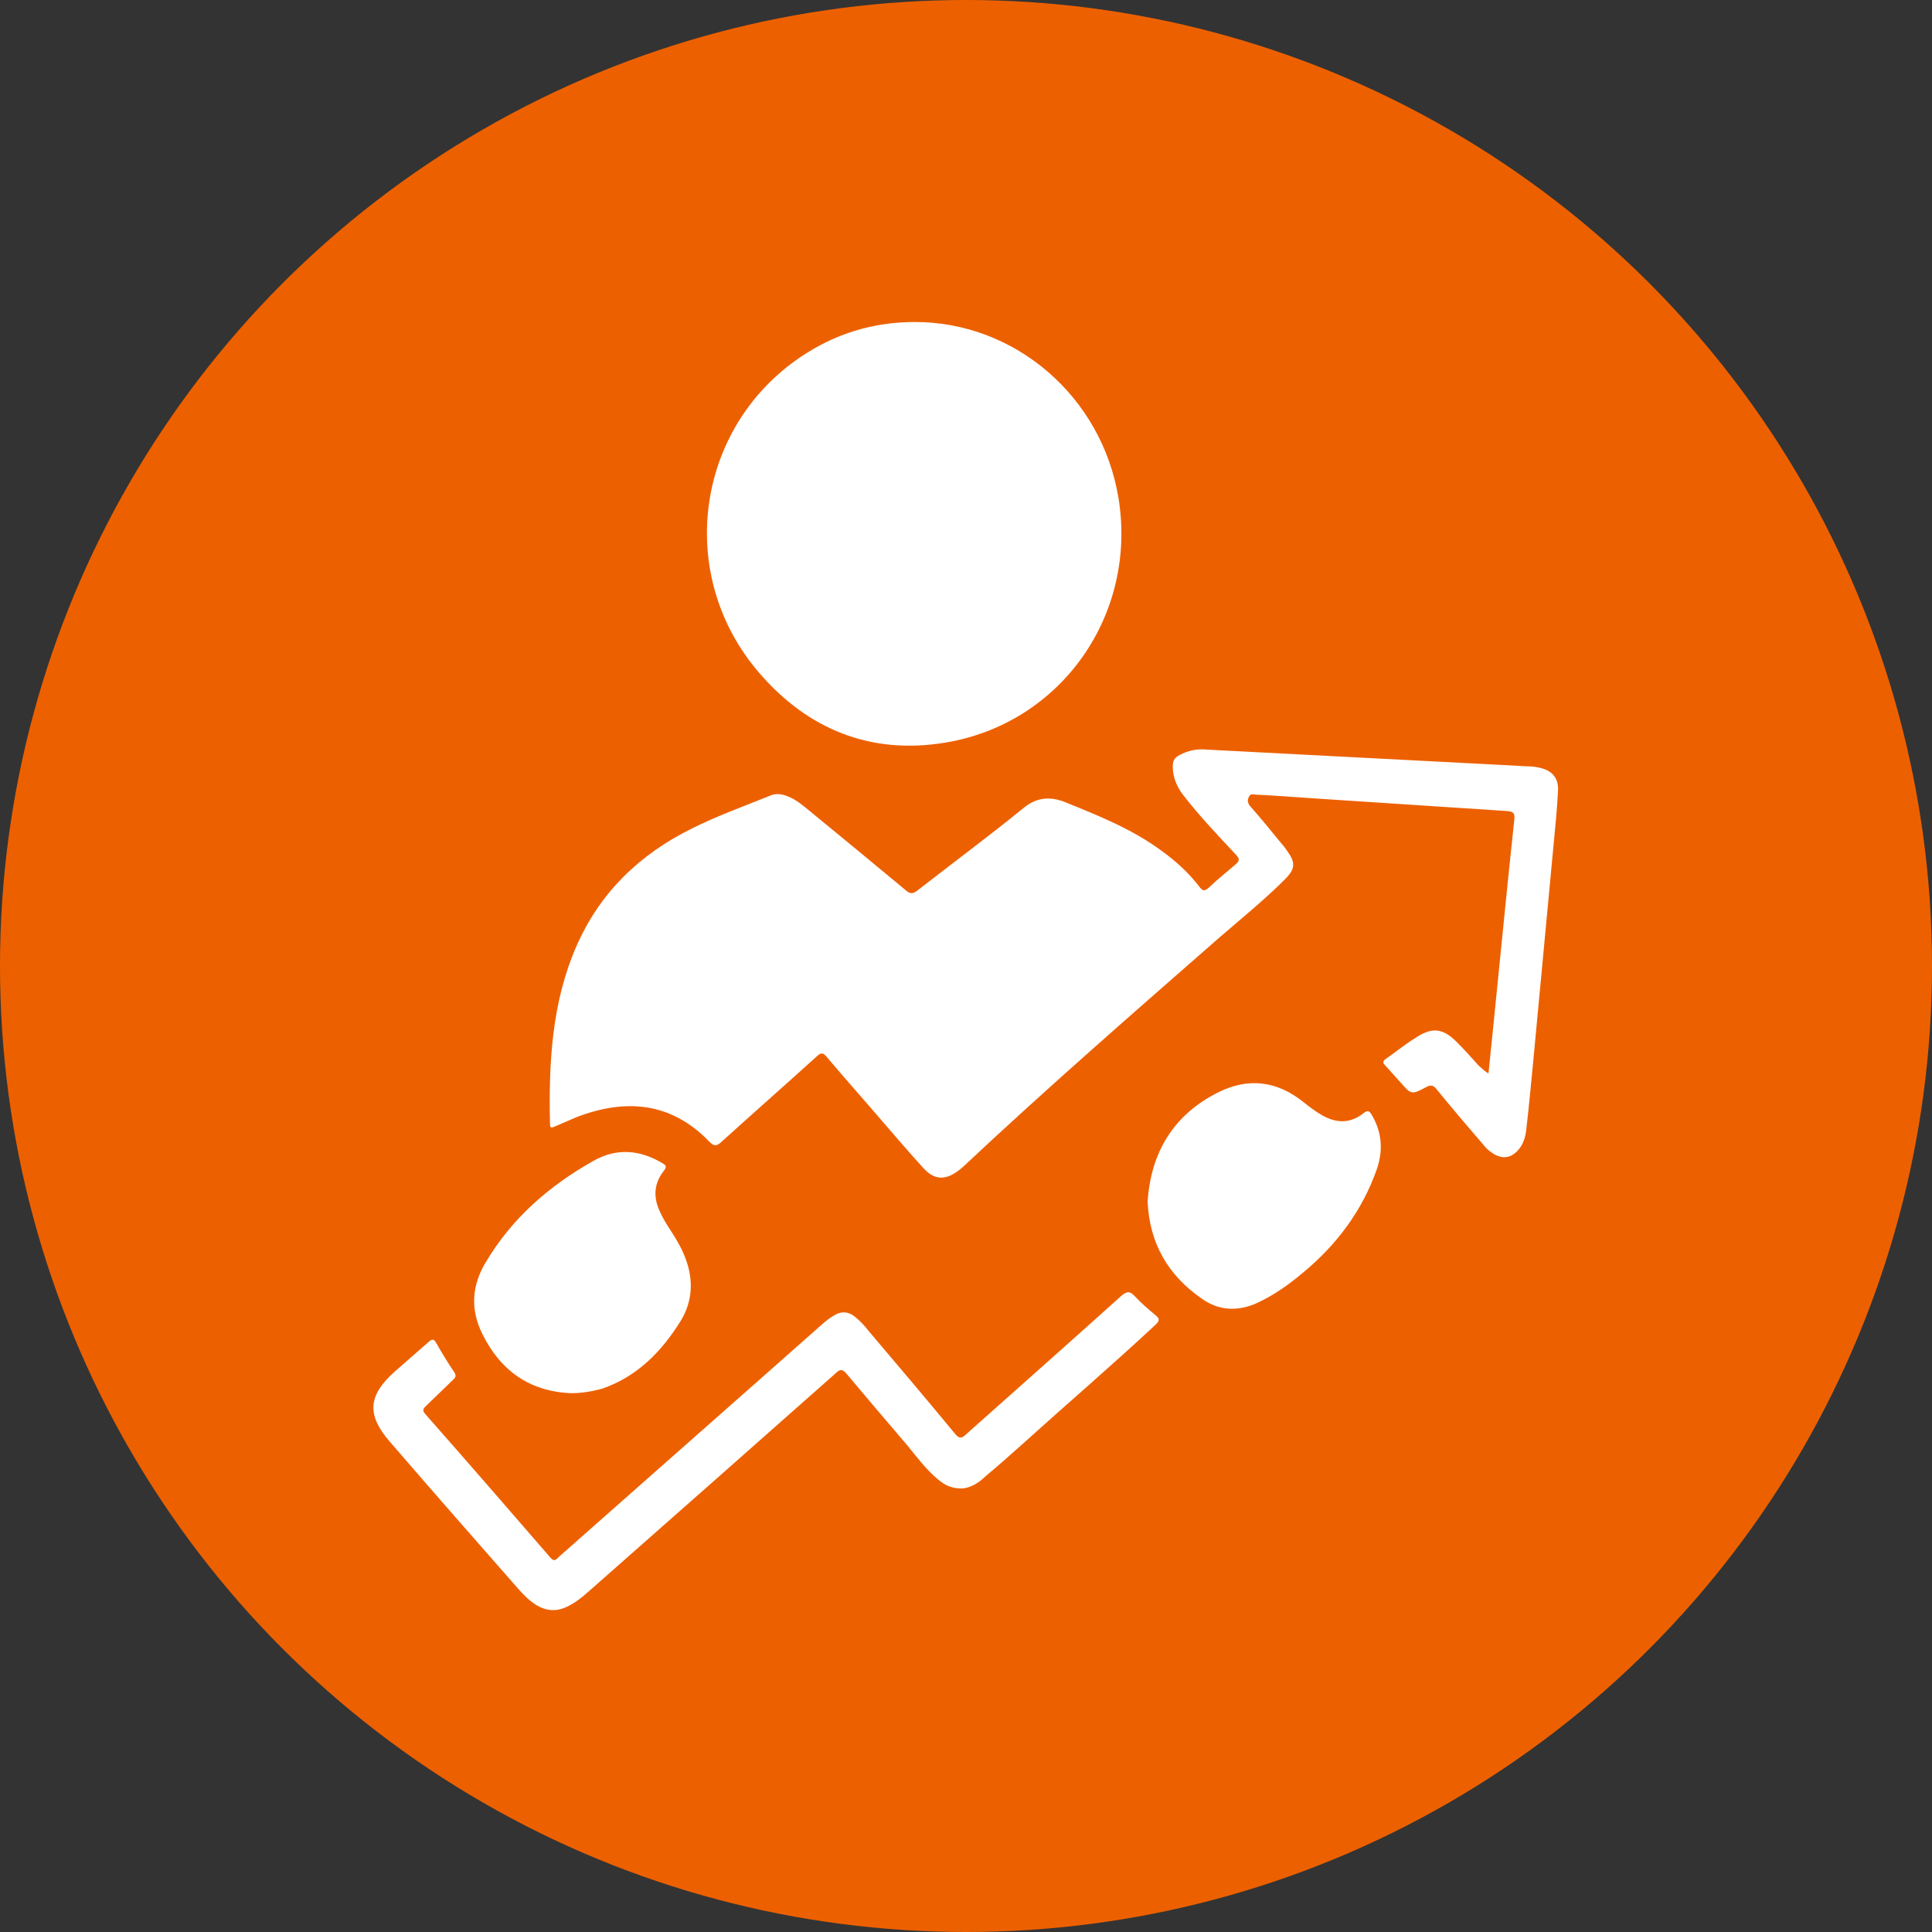
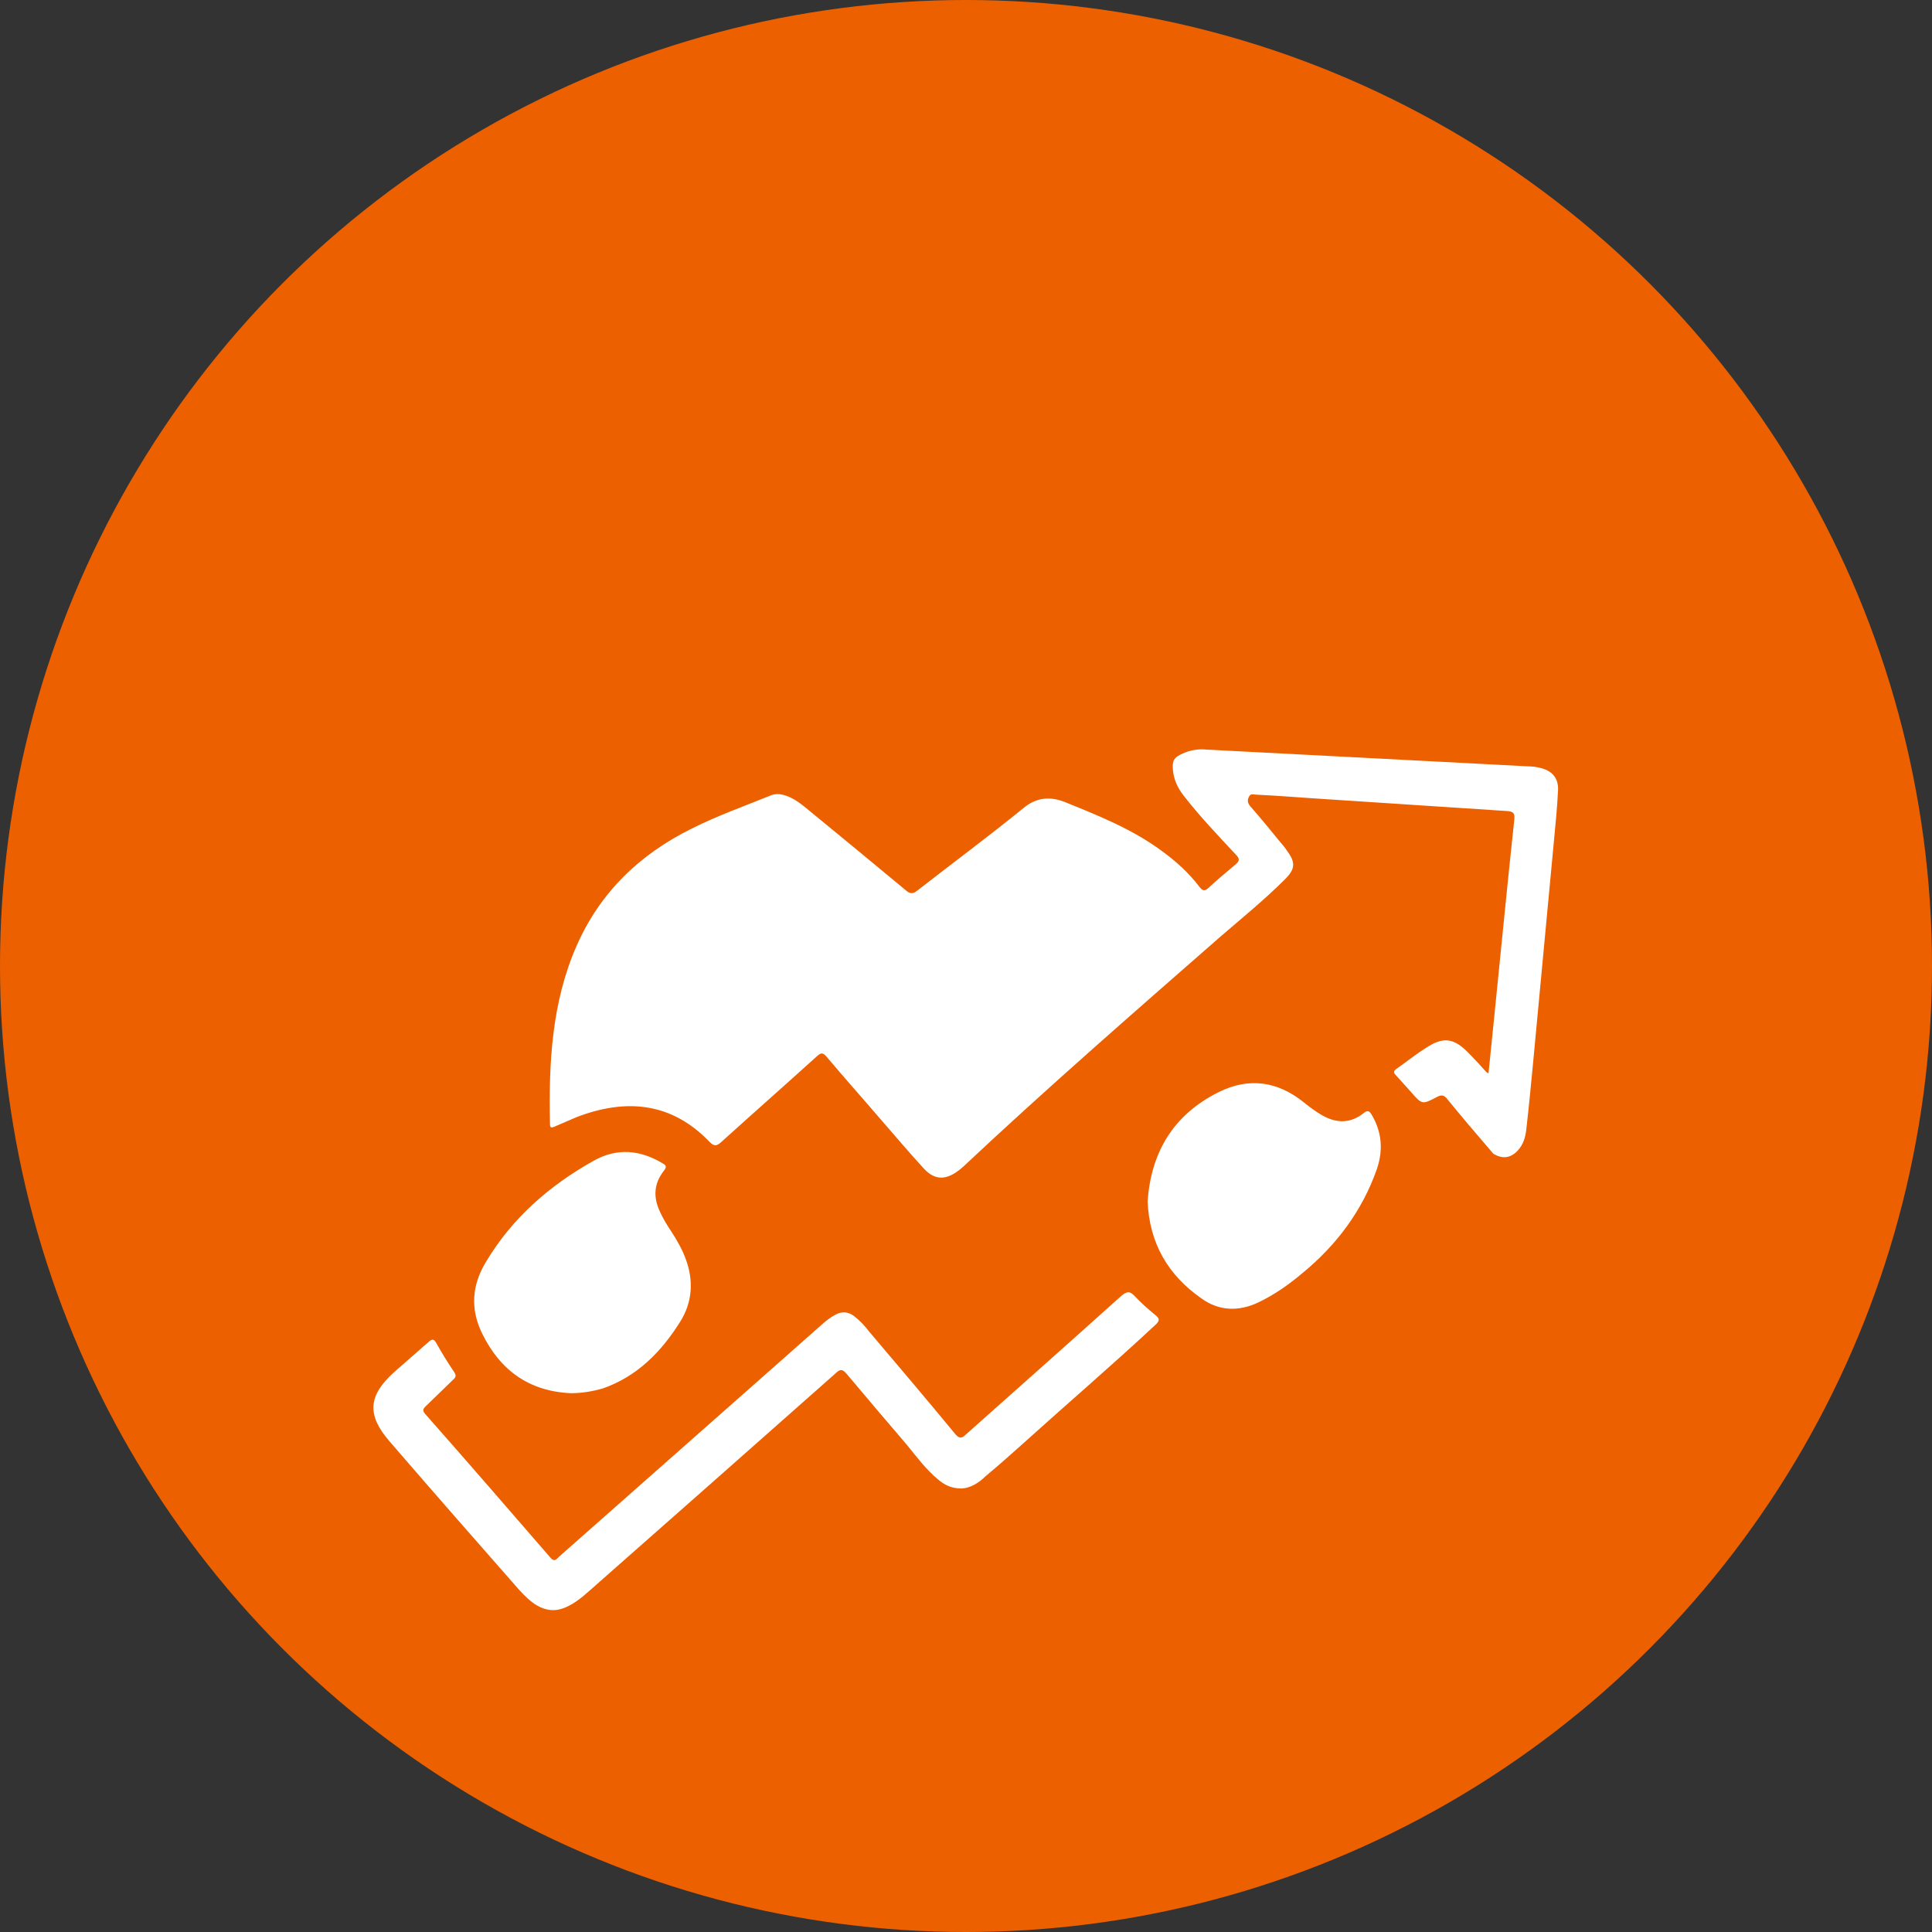
<svg xmlns="http://www.w3.org/2000/svg" version="1.1" id="Layer_1" x="0px" y="0px" viewBox="0 0 450 450" enable-background="new 0 0 450 450" xml:space="preserve">
  <rect x="0" y="0" width="450" height="450" fill="#333333" stroke="none" />
  <g>
    <circle fill="#ED6000" cx="225" cy="225" r="225" />
    <g>
-       <path fill="#FFFFFF" d="M346.7,250c0.4-4.1,0.8-8,1.2-11.8c1.6-15.7,3.1-31.4,4.8-47.2c0.2-1.6-0.2-2-1.8-2.1    c-15.2-1-30.4-2-45.7-3c-4.2-0.3-8.3-0.6-12.5-0.8c-0.7,0-1.4-0.4-1.8,0.5c-0.5,0.9-0.2,1.6,0.4,2.3c2.3,2.6,4.5,5.3,6.7,8    c0.6,0.7,1.3,1.5,1.8,2.3c2,2.7,1.9,4.2-0.5,6.6c-4.8,4.8-10.1,9.1-15.2,13.5c-20.1,17.6-40.2,35.1-59.7,53.4    c-0.5,0.4-1,0.9-1.5,1.2c-2.8,2-5.3,1.9-7.7-0.7c-3.4-3.7-6.7-7.6-10-11.4c-4.2-4.9-8.5-9.7-12.7-14.7c-0.8-0.9-1.2-1-2.2-0.1    c-7.4,6.7-14.9,13.3-22.3,20c-1,0.9-1.6,1.1-2.7,0c-8.9-9.3-19.5-10.2-31-5.8c-1.7,0.7-3.4,1.5-5.1,2.2c-0.7,0.3-1.1,0.4-1.1-0.6    c-0.3-14.2,0.4-28.3,6.2-41.5c5.5-12.5,14.7-21.3,26.8-27.3c6-3,12.4-5.3,18.6-7.8c0.8-0.3,1.7-0.3,2.6-0.1c2,0.5,3.6,1.6,5.2,2.9    c7.8,6.4,15.6,12.8,23.4,19.3c1,0.9,1.7,1,2.8,0.1c8.2-6.4,16.6-12.6,24.7-19.2c2.9-2.4,6-2.8,9.6-1.4c7.9,3.2,15.7,6.3,22.6,11.4    c3.3,2.4,6.3,5.1,8.8,8.4c0.8,1,1.2,1,2.2,0.1c1.9-1.8,4-3.5,6-5.2c1.1-0.9,1.3-1.4,0.2-2.5c-4.2-4.5-8.4-8.9-12.2-13.8    c-1.3-1.7-2.2-3.6-2.4-5.8c-0.2-2.2,0.2-3,2.3-3.9c1.8-0.8,3.6-1.1,5.6-0.9c20.5,1.1,41,2.1,61.5,3.2c4.4,0.2,8.9,0.5,13.3,0.7    c0.9,0,1.7,0.1,2.6,0.3c2.9,0.6,4.5,2.3,4.4,5.2c-0.2,4.1-0.6,8.2-1,12.3c-1.6,17-3.2,34.1-4.8,51.1c-0.5,5.2-1,10.5-1.6,15.7    c-0.2,1.8-0.7,3.5-2,4.9c-1.7,1.8-3.6,2-5.7,0.7c-1-0.6-1.8-1.4-2.5-2.3c-3.6-4.2-7.2-8.4-10.7-12.7c-0.7-0.9-1.3-1.1-2.4-0.5    c-3.4,1.8-3.5,1.8-6-1.1c-1.2-1.3-2.4-2.7-3.6-4c-0.5-0.5-0.6-0.9,0.1-1.4c2.3-1.6,4.5-3.4,6.9-4.9c3.9-2.6,6.4-2.4,9.7,0.9    c1.8,1.8,3.5,3.7,5.2,5.6C345.2,248.8,345.7,249.5,346.7,250z" />
-       <path fill="#FFFFFF" d="M213.1,75c23.4,0,43.5,17.4,47.4,40.9c4.5,27.2-13.3,52.7-40.5,57.1c-17.2,2.8-31.8-3.1-43.1-16.2    c-19.6-22.6-15.1-56.9,9.5-73.6C194.5,77.7,203.4,75,213.1,75z" />
+       <path fill="#FFFFFF" d="M346.7,250c0.4-4.1,0.8-8,1.2-11.8c1.6-15.7,3.1-31.4,4.8-47.2c0.2-1.6-0.2-2-1.8-2.1    c-15.2-1-30.4-2-45.7-3c-4.2-0.3-8.3-0.6-12.5-0.8c-0.7,0-1.4-0.4-1.8,0.5c-0.5,0.9-0.2,1.6,0.4,2.3c2.3,2.6,4.5,5.3,6.7,8    c0.6,0.7,1.3,1.5,1.8,2.3c2,2.7,1.9,4.2-0.5,6.6c-4.8,4.8-10.1,9.1-15.2,13.5c-20.1,17.6-40.2,35.1-59.7,53.4    c-0.5,0.4-1,0.9-1.5,1.2c-2.8,2-5.3,1.9-7.7-0.7c-3.4-3.7-6.7-7.6-10-11.4c-4.2-4.9-8.5-9.7-12.7-14.7c-0.8-0.9-1.2-1-2.2-0.1    c-7.4,6.7-14.9,13.3-22.3,20c-1,0.9-1.6,1.1-2.7,0c-8.9-9.3-19.5-10.2-31-5.8c-1.7,0.7-3.4,1.5-5.1,2.2c-0.7,0.3-1.1,0.4-1.1-0.6    c-0.3-14.2,0.4-28.3,6.2-41.5c5.5-12.5,14.7-21.3,26.8-27.3c6-3,12.4-5.3,18.6-7.8c0.8-0.3,1.7-0.3,2.6-0.1c2,0.5,3.6,1.6,5.2,2.9    c7.8,6.4,15.6,12.8,23.4,19.3c1,0.9,1.7,1,2.8,0.1c8.2-6.4,16.6-12.6,24.7-19.2c2.9-2.4,6-2.8,9.6-1.4c7.9,3.2,15.7,6.3,22.6,11.4    c3.3,2.4,6.3,5.1,8.8,8.4c0.8,1,1.2,1,2.2,0.1c1.9-1.8,4-3.5,6-5.2c1.1-0.9,1.3-1.4,0.2-2.5c-4.2-4.5-8.4-8.9-12.2-13.8    c-1.3-1.7-2.2-3.6-2.4-5.8c-0.2-2.2,0.2-3,2.3-3.9c1.8-0.8,3.6-1.1,5.6-0.9c20.5,1.1,41,2.1,61.5,3.2c4.4,0.2,8.9,0.5,13.3,0.7    c0.9,0,1.7,0.1,2.6,0.3c2.9,0.6,4.5,2.3,4.4,5.2c-0.2,4.1-0.6,8.2-1,12.3c-1.6,17-3.2,34.1-4.8,51.1c-0.5,5.2-1,10.5-1.6,15.7    c-0.2,1.8-0.7,3.5-2,4.9c-1.7,1.8-3.6,2-5.7,0.7c-3.6-4.2-7.2-8.4-10.7-12.7c-0.7-0.9-1.3-1.1-2.4-0.5    c-3.4,1.8-3.5,1.8-6-1.1c-1.2-1.3-2.4-2.7-3.6-4c-0.5-0.5-0.6-0.9,0.1-1.4c2.3-1.6,4.5-3.4,6.9-4.9c3.9-2.6,6.4-2.4,9.7,0.9    c1.8,1.8,3.5,3.7,5.2,5.6C345.2,248.8,345.7,249.5,346.7,250z" />
      <path fill="#FFFFFF" d="M224,346.7c-2.5,0-4.1-0.9-5.5-2.1c-2.8-2.3-5-5.3-7.3-8.1c-4.7-5.5-9.4-11-14-16.5    c-1-1.2-1.6-1.1-2.6-0.1c-19.1,16.9-38.2,33.8-57.4,50.7c-1.7,1.5-3.4,2.9-5.5,3.8c-2.3,1-4.5,0.8-6.7-0.5c-1.5-0.9-2.8-2.2-4-3.5    c-10.1-11.5-20.2-23-30.2-34.6c-5.4-6.2-5.1-10.7,1-16.2c2.7-2.4,5.4-4.7,8.1-7.1c0.8-0.7,1.2-0.6,1.7,0.3    c1.3,2.3,2.7,4.6,4.2,6.8c0.5,0.8,0.4,1.2-0.3,1.8c-2.2,2.1-4.3,4.2-6.4,6.2c-0.6,0.6-0.7,1-0.1,1.7c9.8,11.1,19.5,22.3,29.2,33.5    c0.9,1.1,1.4,0.4,2-0.2c15.7-13.9,31.4-27.7,47.1-41.6c4.6-4.1,9.2-8.1,13.8-12.2c1.1-1,2.2-1.9,3.5-2.6c1.5-0.8,3-0.7,4.4,0.4    c1.3,1,2.4,2.2,3.4,3.5c6.7,7.9,13.4,15.8,20,23.8c0.9,1.1,1.5,1.3,2.6,0.2c12-10.7,24.1-21.4,36.1-32.2c1.3-1.1,2-1.3,3.2,0    c1.5,1.6,3.1,3,4.8,4.4c1,0.8,1.1,1.3,0,2.3c-10.2,9.5-20.7,18.5-31,27.8c-2.8,2.5-5.6,5-8.5,7.4C228,345.4,226,346.6,224,346.7z" />
      <path fill="#FFFFFF" d="M267.3,279.8c0.8-11.3,5.9-20.1,16.5-25.4c7-3.5,13.7-2.6,19.8,2.3c1.4,1.1,2.8,2.2,4.4,3.1    c3.4,1.9,6.6,1.9,9.7-0.6c0.8-0.6,1.2-0.5,1.7,0.3c2.5,4.1,2.8,8.4,1.3,12.8c-3.4,9.7-9.4,17.7-17.3,24.2    c-3.2,2.7-6.6,5.1-10.4,6.9c-4.5,2.1-9.1,2-13.2-1C272.2,297.1,267.7,289.7,267.3,279.8z" />
      <path fill="#FFFFFF" d="M133,324.5c-9.7-0.4-16.5-5.3-20.7-13.9c-2.8-5.7-2.4-11.3,0.9-16.7c6.1-10.2,14.7-17.7,25-23.5    c5.5-3.1,10.9-2.6,16.2,0.6c0.9,0.5,0.8,0.9,0.3,1.6c-2.4,3-2.6,6.2-1,9.6c0.7,1.6,1.7,3.2,2.7,4.7c1.3,2,2.5,4.1,3.3,6.3    c1.9,5.1,1.6,10.1-1.3,14.7c-4.4,7-10,12.7-18,15.5C137.9,324.1,135.5,324.5,133,324.5z" />
    </g>
  </g>
  <g>
</g>
  <g>
</g>
  <g>
</g>
  <g>
</g>
  <g>
</g>
  <g>
</g>
</svg>